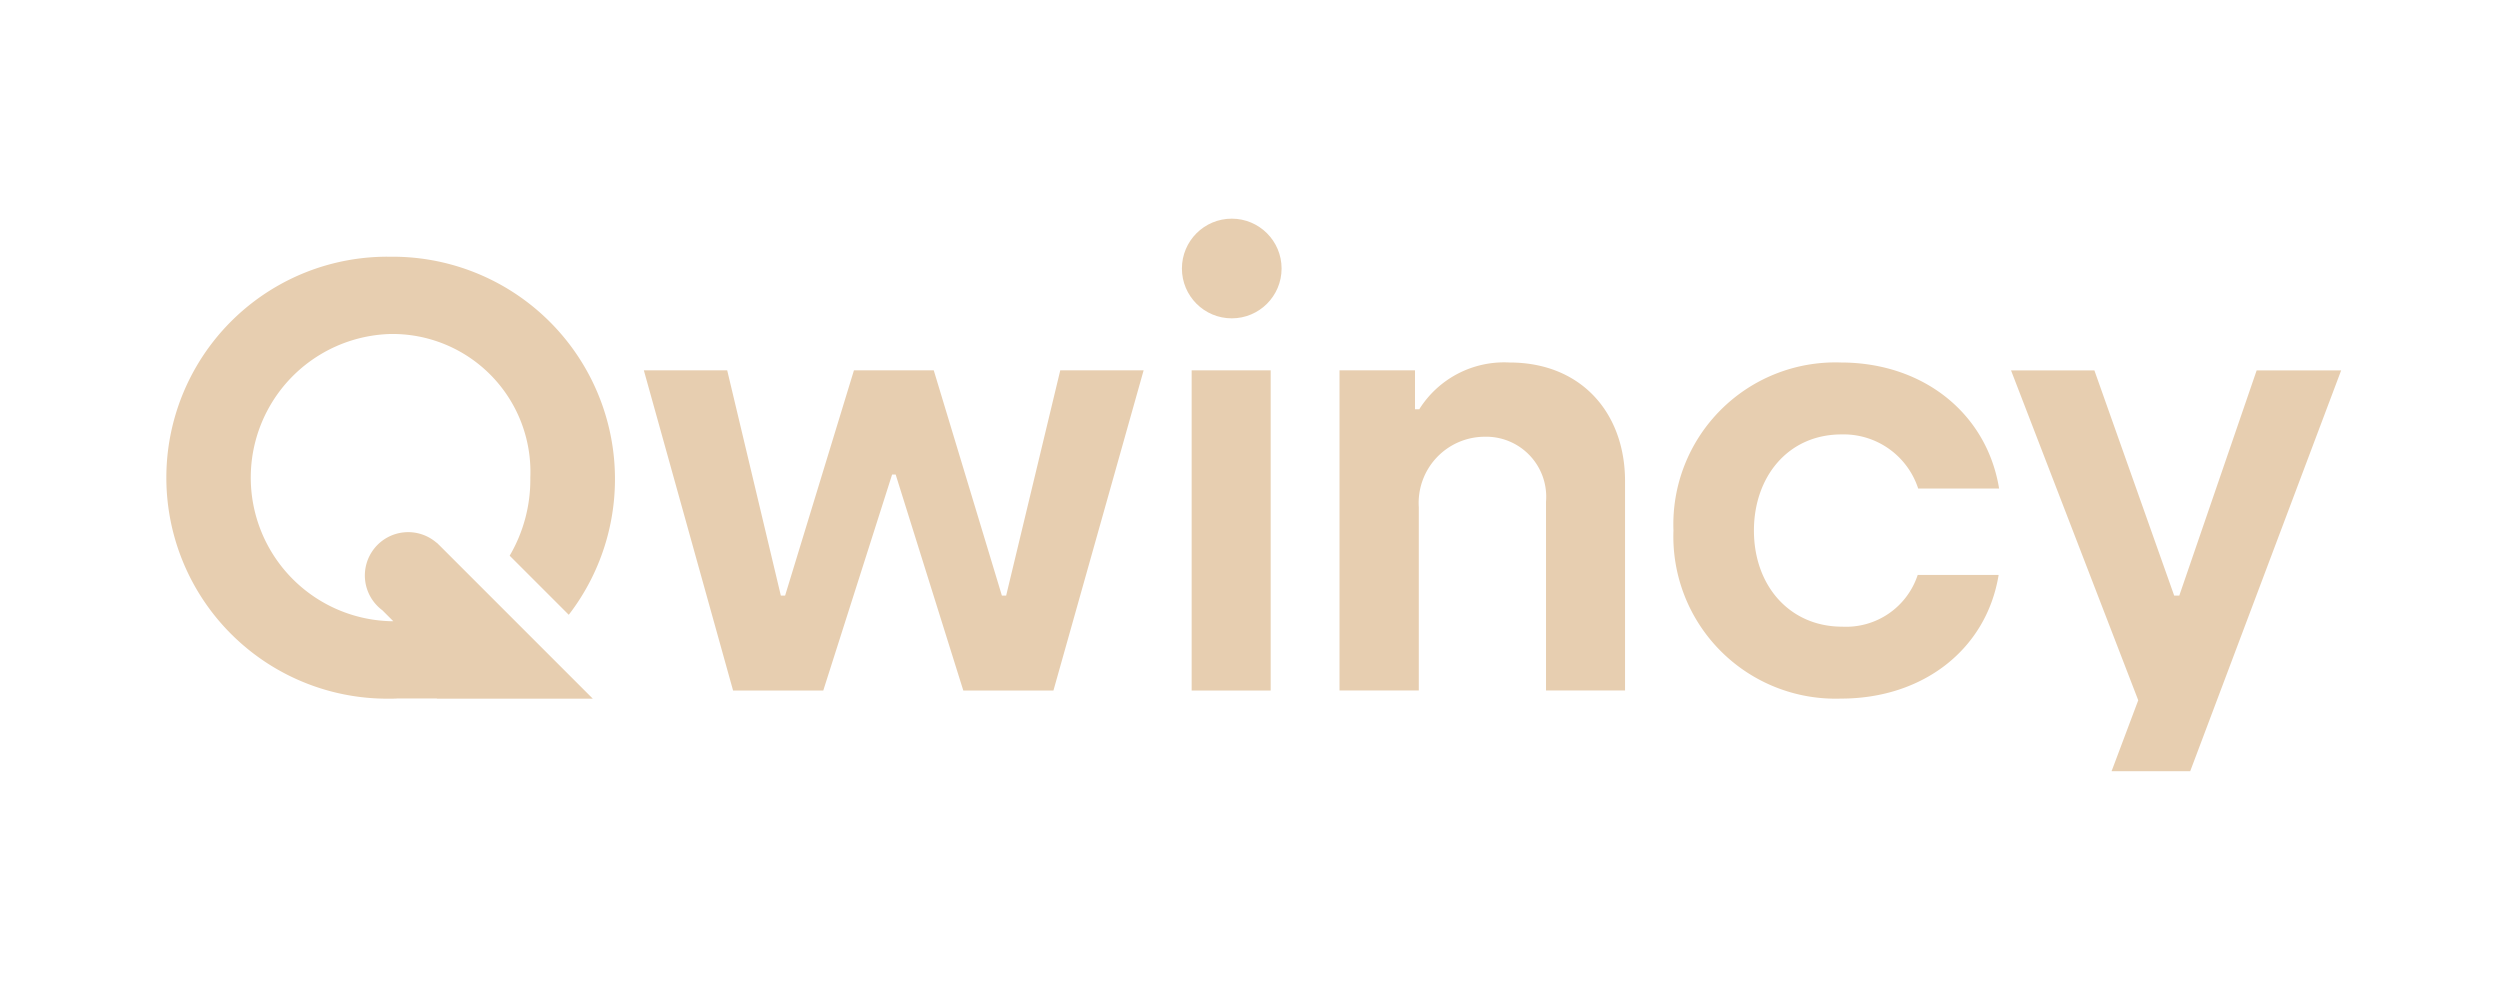
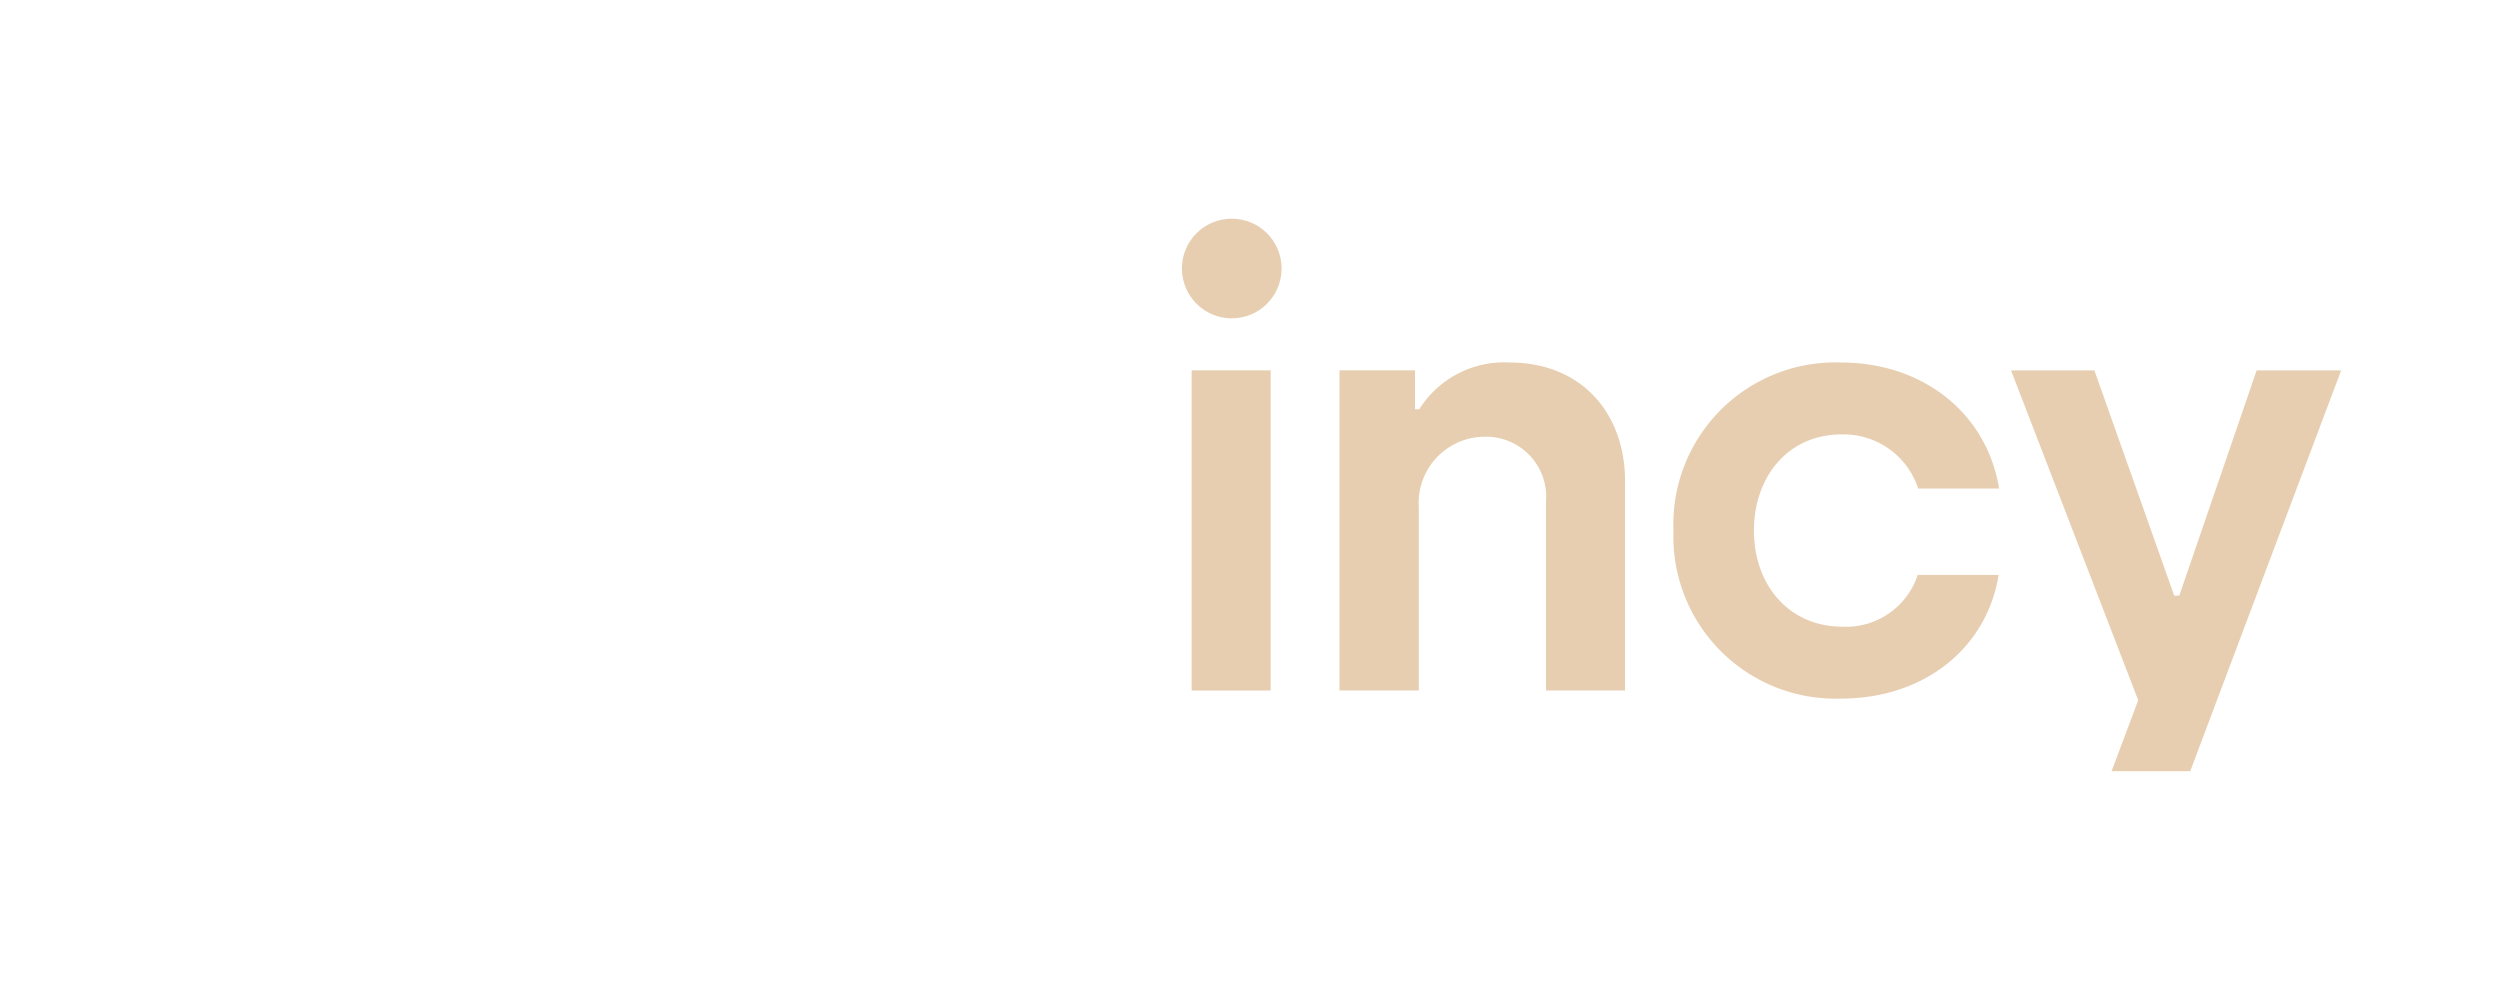
<svg xmlns="http://www.w3.org/2000/svg" width="140.958" height="56.225">
  <defs>
    <clipPath id="a">
      <path data-name="Rectangle 4465" fill="#e7ceb0" stroke="#707070" d="M0 0h140.958v56.225H0z" />
    </clipPath>
  </defs>
  <g data-name="Mask Group 6071" clip-path="url(#a)">
    <g transform="translate(9.35 12.329)" fill="#e7ceb0">
-       <path data-name="Path 7351" d="M26.952 8.552h4.7l3.024 12.7h.241l3.881-12.7h4.5l3.841 12.7h.241l3.051-12.7h4.7l-5.085 18.053h-5.082L41.15 14.426h-.2l-3.881 12.178h-5.086Z" />
      <path data-name="Path 7352" d="M57.839 8.552h4.456v18.053h-4.456Z" />
      <path data-name="Path 7353" d="M66.176 8.551h4.256v2.195h.241a5.648 5.648 0 0 1 5.085-2.636c4.055 0 6.517 2.85 6.517 6.691v11.8h-4.456V15.963a3.386 3.386 0 0 0-3.466-3.667 3.733 3.733 0 0 0-3.707 3.975v10.331h-4.47Z" />
      <path data-name="Path 7354" d="M85.005 17.585A9.134 9.134 0 0 1 94.44 8.11c4.63 0 8.23 2.85 8.926 7.106h-4.563a4.421 4.421 0 0 0-4.323-3.051c-3.024 0-4.938 2.4-4.938 5.42 0 3.118 2.021 5.42 4.978 5.42a4.249 4.249 0 0 0 4.256-2.917h4.563c-.683 4.189-4.256 6.972-8.886 6.972a9.145 9.145 0 0 1-9.448-9.475Z" />
      <path data-name="Path 7355" d="M109.738 31.074a.19.19 0 0 0-.027.08h4.43l8.511-22.6h-4.764l-4.363 12.7h-.287l-4.5-12.7h-4.7l7.173 18.6Z" />
-       <path data-name="Path 7356" d="m15.381 18.374-.107-.107v.013a2.443 2.443 0 1 0-3.065 3.8l.616.616h-.174a8.1 8.1 0 0 1 0-16.193 7.777 7.777 0 0 1 7.9 8.1 8.47 8.47 0 0 1-1.164 4.4l3.332 3.332A12.538 12.538 0 0 0 12.66 2.146a12.46 12.46 0 1 0-.027 24.918c.147 0 .308 0 .455-.013h2.193v.013h8.792l-8.658-8.658c-.025-.018-.025-.032-.034-.032Z" />
      <circle data-name="Ellipse 348" cx="2.81" cy="2.81" transform="translate(57.29)" r="2.81" />
    </g>
  </g>
</svg>